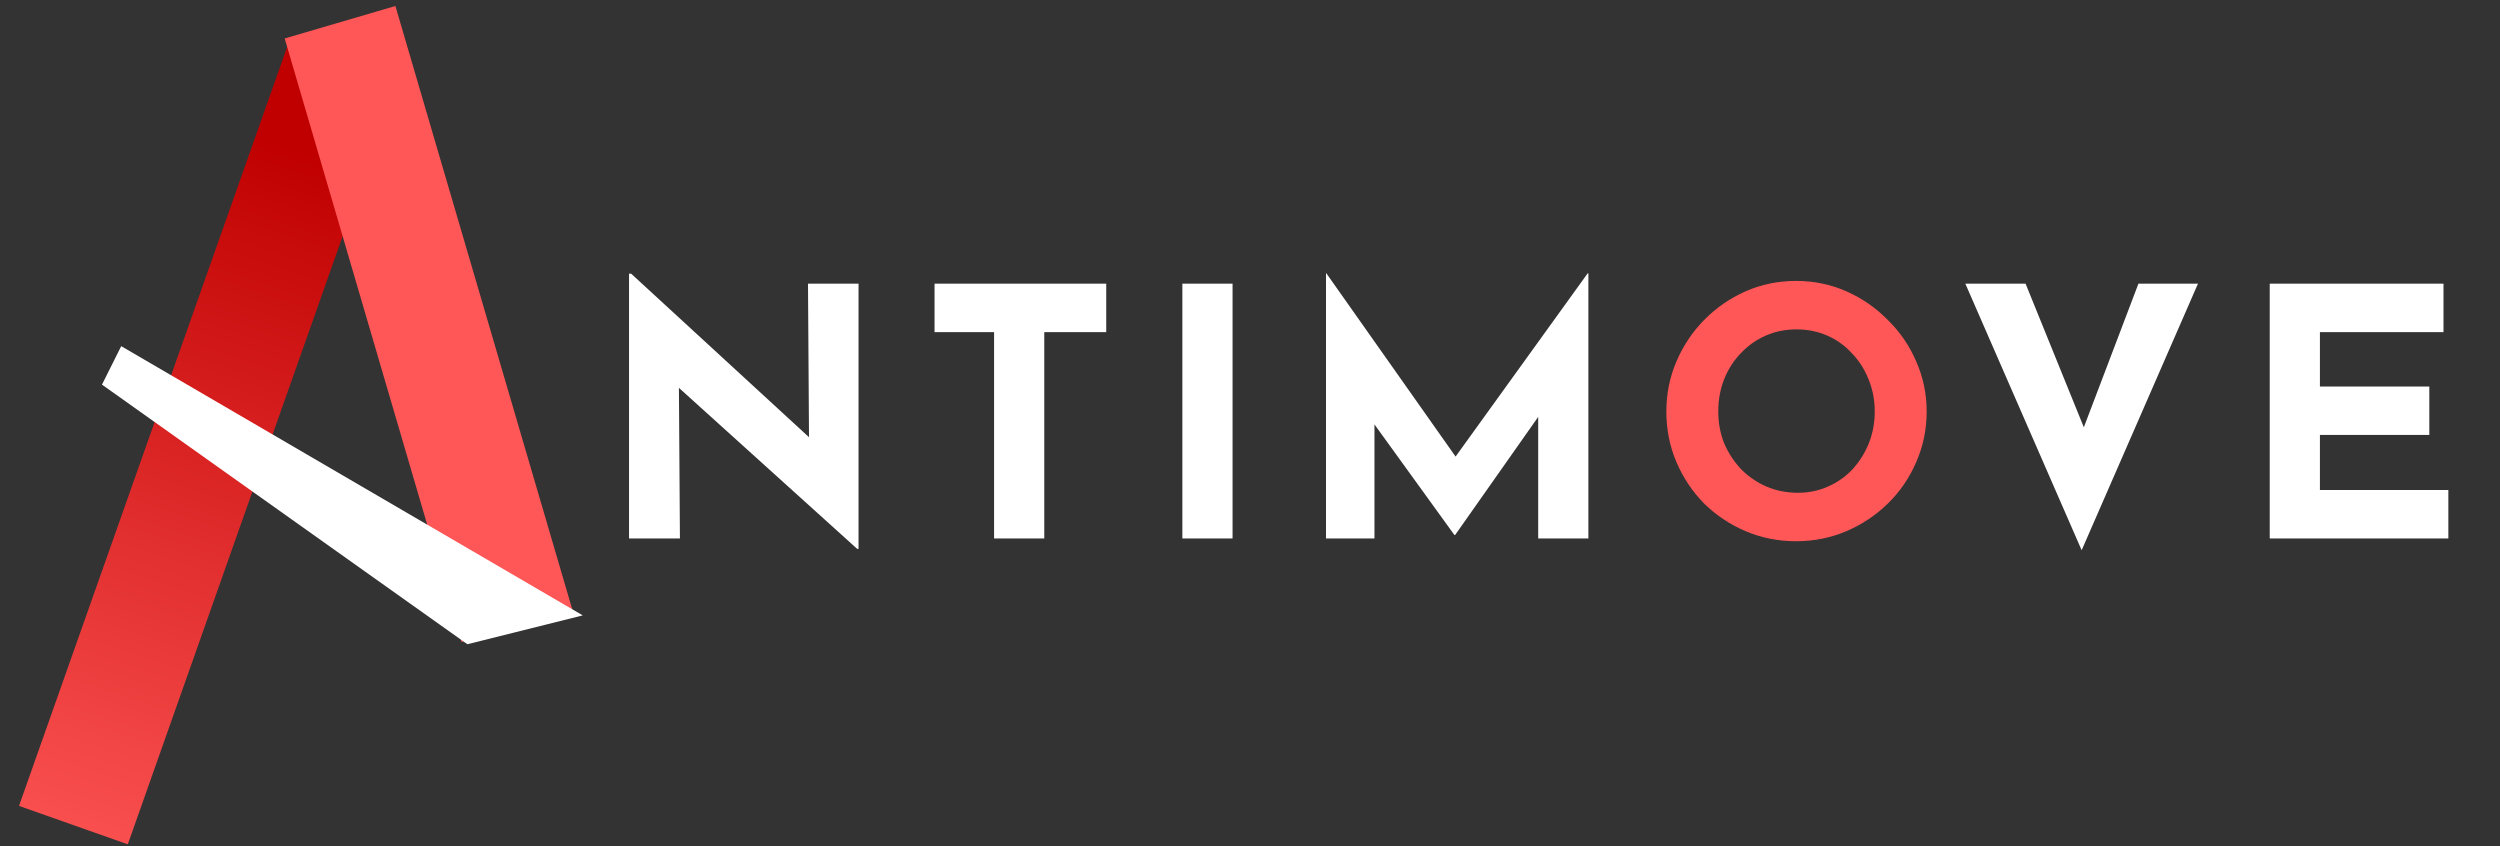
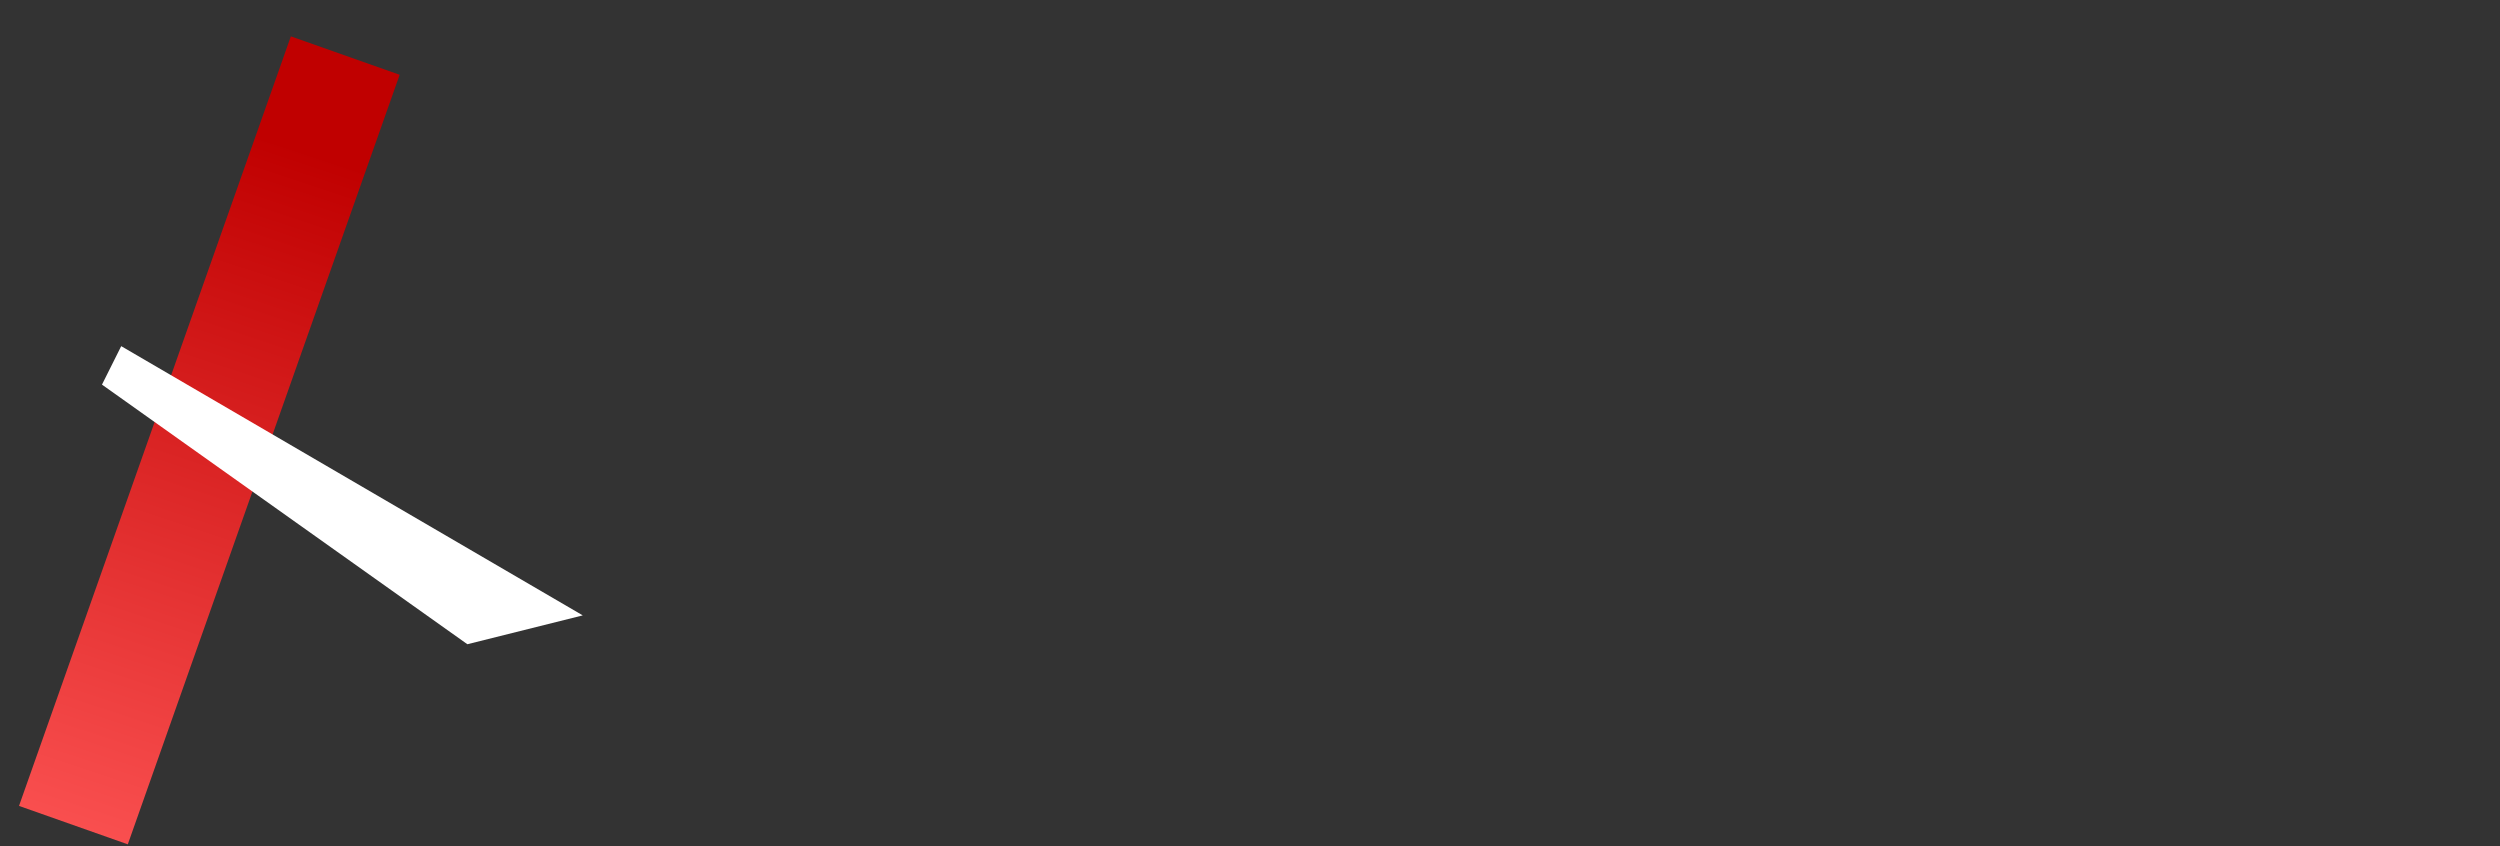
<svg xmlns="http://www.w3.org/2000/svg" width="130" height="44" viewBox="0 0 130 44" fill="none">
  <rect x="0" y="0" width="130" height="44" fill="#333333" stroke="none" />
-   <path d="M44.572 28.54L34.528 19.468L35.302 19.9L35.356 28H32.71V14.23H32.818L42.646 23.266L42.07 23.014L42.016 14.752H44.644V28.54H44.572ZM48.596 14.752H57.524V17.272H54.302V28H51.692V17.272H48.596V14.752ZM61.483 14.752H64.093V28H61.483V14.752ZM68.952 28V14.212H68.97L76.332 24.652L75.216 24.4L82.56 14.212H82.596V28H79.986V20.098L80.148 21.448L75.666 27.82H75.63L71.022 21.448L71.472 20.206V28H68.952ZM105.33 14.752L109.2 24.292L107.688 23.986L111.198 14.752H114.294L108.246 28.612L102.198 14.752H105.33ZM118.026 14.752H127.062V17.272H120.636V20.098H126.324V22.618H120.636V25.48H127.314V28H118.026V14.752Z" fill="white" />
-   <path d="M86.65 21.394C86.65 20.482 86.824 19.618 87.172 18.802C87.52 17.986 88 17.266 88.612 16.642C89.236 16.006 89.956 15.508 90.772 15.148C91.588 14.788 92.464 14.608 93.4 14.608C94.324 14.608 95.194 14.788 96.01 15.148C96.826 15.508 97.546 16.006 98.17 16.642C98.806 17.266 99.298 17.986 99.646 18.802C100.006 19.618 100.186 20.482 100.186 21.394C100.186 22.33 100.006 23.206 99.646 24.022C99.298 24.838 98.806 25.558 98.17 26.182C97.546 26.794 96.826 27.274 96.01 27.622C95.194 27.97 94.324 28.144 93.4 28.144C92.464 28.144 91.588 27.97 90.772 27.622C89.956 27.274 89.236 26.794 88.612 26.182C88 25.558 87.52 24.838 87.172 24.022C86.824 23.206 86.65 22.33 86.65 21.394ZM89.35 21.394C89.35 21.982 89.452 22.534 89.656 23.05C89.872 23.554 90.166 24.004 90.538 24.4C90.922 24.784 91.36 25.084 91.852 25.3C92.356 25.516 92.902 25.624 93.49 25.624C94.054 25.624 94.576 25.516 95.056 25.3C95.548 25.084 95.974 24.784 96.334 24.4C96.694 24.004 96.976 23.554 97.18 23.05C97.384 22.534 97.486 21.982 97.486 21.394C97.486 20.794 97.378 20.236 97.162 19.72C96.958 19.204 96.67 18.754 96.298 18.37C95.938 17.974 95.512 17.668 95.02 17.452C94.528 17.236 93.994 17.128 93.418 17.128C92.842 17.128 92.308 17.236 91.816 17.452C91.324 17.668 90.892 17.974 90.52 18.37C90.148 18.754 89.86 19.204 89.656 19.72C89.452 20.236 89.35 20.794 89.35 21.394Z" fill="#FF5757" />
  <path d="M17.953 2.89L3.817 42.906" stroke="url(#paint0_linear_71_3)" stroke-width="6" />
-   <path d="M17.682 1.156L26.881 32.538" stroke="#FF5757" stroke-width="6" />
-   <path d="M5.303 20L6.303 18L30.303 32L24.303 33.5L5.303 20Z" fill="white" />
+   <path d="M5.303 20L6.303 18L30.303 32L24.303 33.5L5.303 20" fill="white" />
  <defs>
    <linearGradient id="paint0_linear_71_3" x1="16.586" y1="2.437" x2="2.029" y2="46.402" gradientUnits="userSpaceOnUse">
      <stop offset="0.115" stop-color="#C00000" />
      <stop offset="1" stop-color="#FF5757" />
    </linearGradient>
  </defs>
</svg>